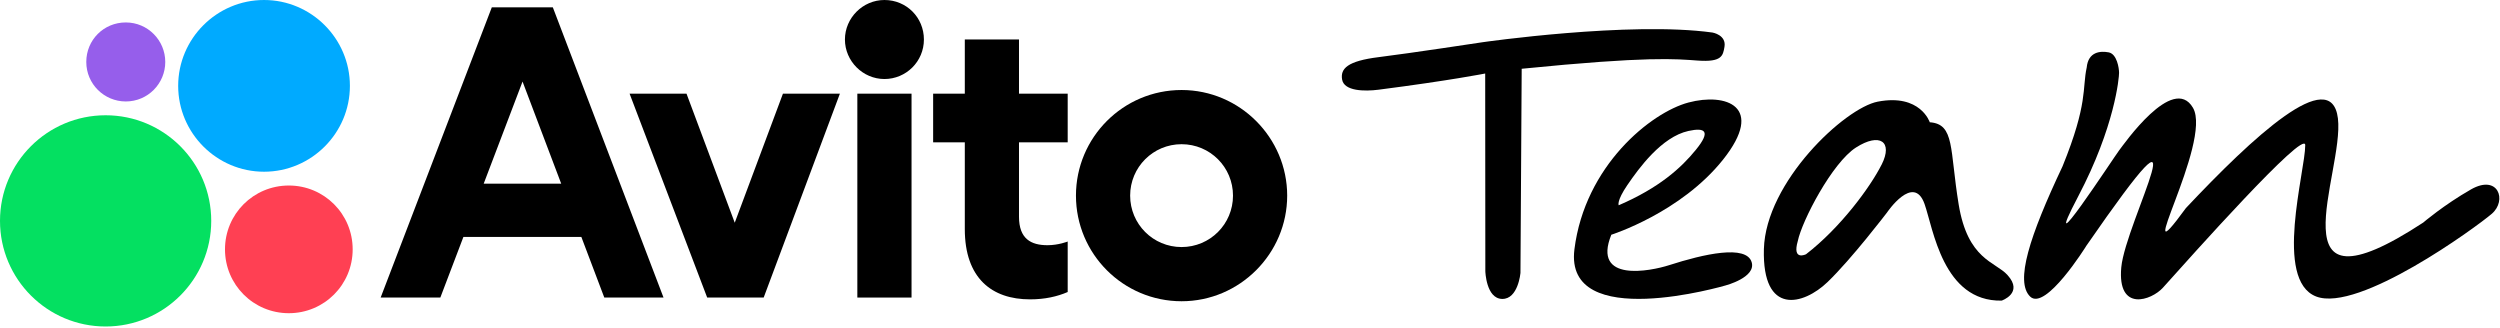
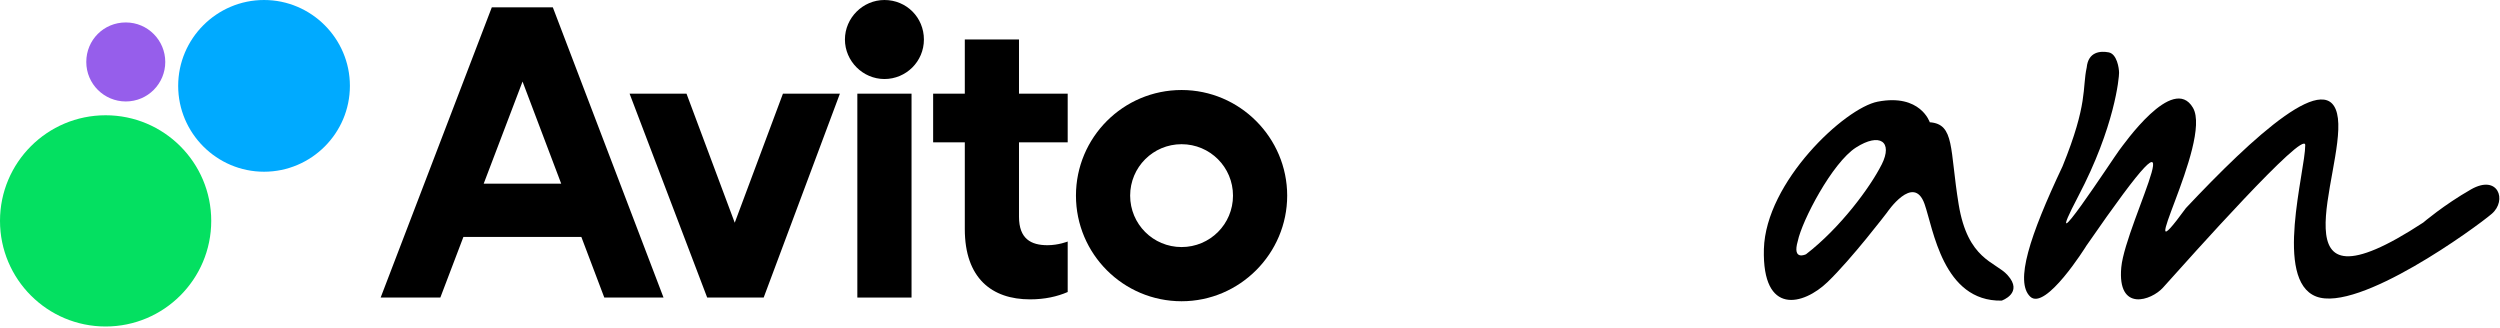
<svg xmlns="http://www.w3.org/2000/svg" width="1647" height="216" viewBox="0 0 1647 216" fill="none">
-   <path d="M978.446 48.43C978.446 48.43 955.418 53.017 908.109 59.11C899.073 60.269 885.474 60.107 884.176 52.392C882.972 45.233 887.605 40.205 908.341 37.634C929.076 35.062 976.755 27.811 976.755 27.811C976.755 27.811 1073.76 13.887 1128.2 21.439C1128.2 21.439 1137.45 23.015 1136.08 30.892C1135.08 36.638 1134.46 41.063 1118.47 39.904C1103.97 38.862 1086.45 36.916 1002.49 45.302L1001.68 179.861C1001.68 179.861 1000.15 197.167 989.59 196.936C979.026 196.704 978.539 178.68 978.539 178.68L978.446 48.407V48.43Z" fill="black" />
-   <path d="M1153.99 172.719C1150.45 161.019 1122.51 167.321 1099.55 174.712C1087.52 178.581 1048.7 186.434 1061.53 154.648C1061.53 154.648 1107.36 140.145 1135.2 105.092C1163.05 70.039 1137.08 60.958 1112.36 67.537C1087.64 74.117 1044.11 109.17 1037.23 164.263C1030.35 219.356 1136.78 188.056 1136.78 188.056C1136.78 188.056 1157.03 182.774 1153.99 172.719ZM1072.21 121.773C1079.58 110.954 1094.64 90.172 1112.34 86.28C1123.37 83.847 1127.26 86.373 1117.34 98.559C1107.45 110.768 1092.99 123.765 1066.4 135.234C1066.4 135.234 1064.82 132.592 1072.19 121.773H1072.21Z" fill="black" />
-   <path d="M1322.54 181.189C1314.4 172.26 1296.37 171.186 1290.37 134.681C1284.38 98.175 1287.91 81.726 1271.33 80.549C1271.33 80.549 1265.2 61.568 1237.07 66.965C1215.31 71.135 1163.23 119.894 1162.05 164.1C1160.88 208.305 1188.13 201.066 1203.99 185.819C1219.85 170.572 1243.13 140.053 1243.13 140.053C1243.13 140.053 1260.63 114.062 1267.87 134.322C1273.61 150.439 1279.93 198.814 1318.71 198.047C1318.71 198.047 1333.3 193.033 1322.56 181.24L1322.54 181.189ZM1239.63 108.411C1232 123.556 1212.29 150.17 1189.82 167.489C1189.82 167.489 1180.55 172.123 1184.37 158.856C1187.13 145.425 1207.08 107.18 1222.73 97.178C1238.39 87.175 1247.26 93.267 1239.65 108.411H1239.63Z" fill="black" />
+   <path d="M1322.54 181.189C1314.4 172.26 1296.37 171.186 1290.37 134.681C1284.38 98.175 1287.91 81.726 1271.33 80.549C1271.33 80.549 1265.2 61.568 1237.07 66.965C1215.31 71.135 1163.23 119.894 1162.05 164.1C1160.88 208.305 1188.13 201.066 1203.99 185.819C1219.85 170.572 1243.13 140.053 1243.13 140.053C1243.13 140.053 1260.63 114.062 1267.87 134.322C1273.61 150.439 1279.93 198.814 1318.71 198.047C1318.71 198.047 1333.3 193.033 1322.56 181.24L1322.54 181.189ZM1239.63 108.411C1232 123.556 1212.29 150.17 1189.82 167.489C1189.82 167.489 1180.55 172.123 1184.37 158.856C1187.13 145.425 1207.08 107.18 1222.73 97.178C1238.39 87.175 1247.26 93.267 1239.65 108.411H1239.63" fill="black" />
  <path d="M1374.26 162.284C1374.26 162.284 1347.55 205.168 1337.47 195.391C1327.39 185.614 1336.96 155.797 1358.81 109.554C1375.72 68 1371.72 58 1374.72 44.5C1375.72 34 1383.8 33.458 1389.22 34.5C1394.64 35.543 1396.04 44.872 1396.04 48C1396.04 51.128 1393.33 83.282 1369.11 129.386C1341.81 181.39 1393.12 102.882 1396.04 99.129C1398.96 95.375 1431.56 48.458 1444.72 71C1457.88 93.542 1401.8 189.499 1440.08 137.077C1483.91 90.533 1535.84 42.113 1540.22 78C1544.6 113.887 1495.63 212.667 1596.41 146.638C1596.41 146.638 1609.97 135.016 1627.9 124.775C1645.85 114.558 1651.81 132.066 1641.59 140.846C1631.37 149.627 1553.83 206.164 1525.85 195.321C1497.86 184.479 1518.69 112.96 1518.69 95.63C1518.69 84.417 1442.55 169.922 1424.97 189.499C1417.46 197.862 1394.78 205.955 1397.5 176.115C1400.21 146.275 1455.72 44.453 1374.26 162.238V162.284Z" fill="black" />
  <path d="M323.998 4.836L250.771 196.029H290.094L305.286 156.099H382.994L398.11 196.029H437.128L364.206 4.836H323.972H323.998ZM318.655 121.005L344.254 53.729L369.726 121.005H318.655Z" fill="black" />
  <path d="M778.42 59.3C740.009 59.3 708.84 90.469 708.84 128.88C708.84 167.291 740.009 198.46 778.42 198.46C816.831 198.46 848 166.987 848 128.88C848 90.773 816.831 59.3 778.42 59.3ZM778.42 162.758C759.658 162.758 744.541 147.642 744.541 128.88C744.541 110.118 759.658 95.001 778.42 95.001C797.182 95.001 812.298 110.118 812.298 128.88C812.298 147.642 797.182 162.758 778.42 162.758Z" fill="black" />
  <path d="M484.047 146.731L452.27 61.706H414.771L465.893 196.029H503.113L553.323 61.706H515.799L484.047 146.731Z" fill="black" />
  <path d="M671.315 26.004H635.614V61.706H614.75V93.761H635.614V150.934C635.614 183.319 653.465 197.219 678.582 197.219C688.255 197.219 696.433 195.396 703.396 192.383V159.112C703.396 159.112 697.345 161.543 690.078 161.543C679.19 161.543 671.315 157.315 671.315 142.781V93.761H703.396V61.706H671.315V26.004Z" fill="black" />
  <path d="M582.668 0C568.438 0 556.639 11.799 556.639 26.029C556.639 40.259 568.438 52.058 582.668 52.058C596.898 52.058 608.672 40.563 608.672 26.029C608.672 11.495 597.177 0 582.668 0Z" fill="black" />
  <path d="M600.519 61.706H564.818V196.029H600.519V61.706Z" fill="black" />
  <path d="M69.58 75.936C31.144 75.936 0 107.105 0 145.515C0 183.926 31.169 215.095 69.58 215.095C107.991 215.095 139.16 183.926 139.16 145.515C139.16 107.105 107.991 75.936 69.58 75.936Z" fill="#04E061" />
-   <path d="M190.282 122.221C166.987 122.221 148.225 140.983 148.225 164.278C148.225 187.572 166.987 206.335 190.282 206.335C213.577 206.335 232.339 187.572 232.339 164.278C232.339 140.983 213.577 122.221 190.282 122.221Z" fill="#FF4053" />
  <path d="M82.874 66.846C97.408 66.846 108.878 55.047 108.878 40.817C108.878 26.587 97.382 14.787 82.874 14.787C68.365 14.787 56.845 26.283 56.845 40.817C56.845 55.35 68.644 66.846 82.874 66.846Z" fill="#965EEB" />
  <path d="M173.95 113.131C205.119 113.131 230.515 87.709 230.515 56.565C230.515 25.422 205.094 0 173.95 0C142.806 0 117.384 25.422 117.384 56.565C117.384 87.709 142.806 113.131 173.95 113.131Z" fill="#00AAFF" />
</svg>